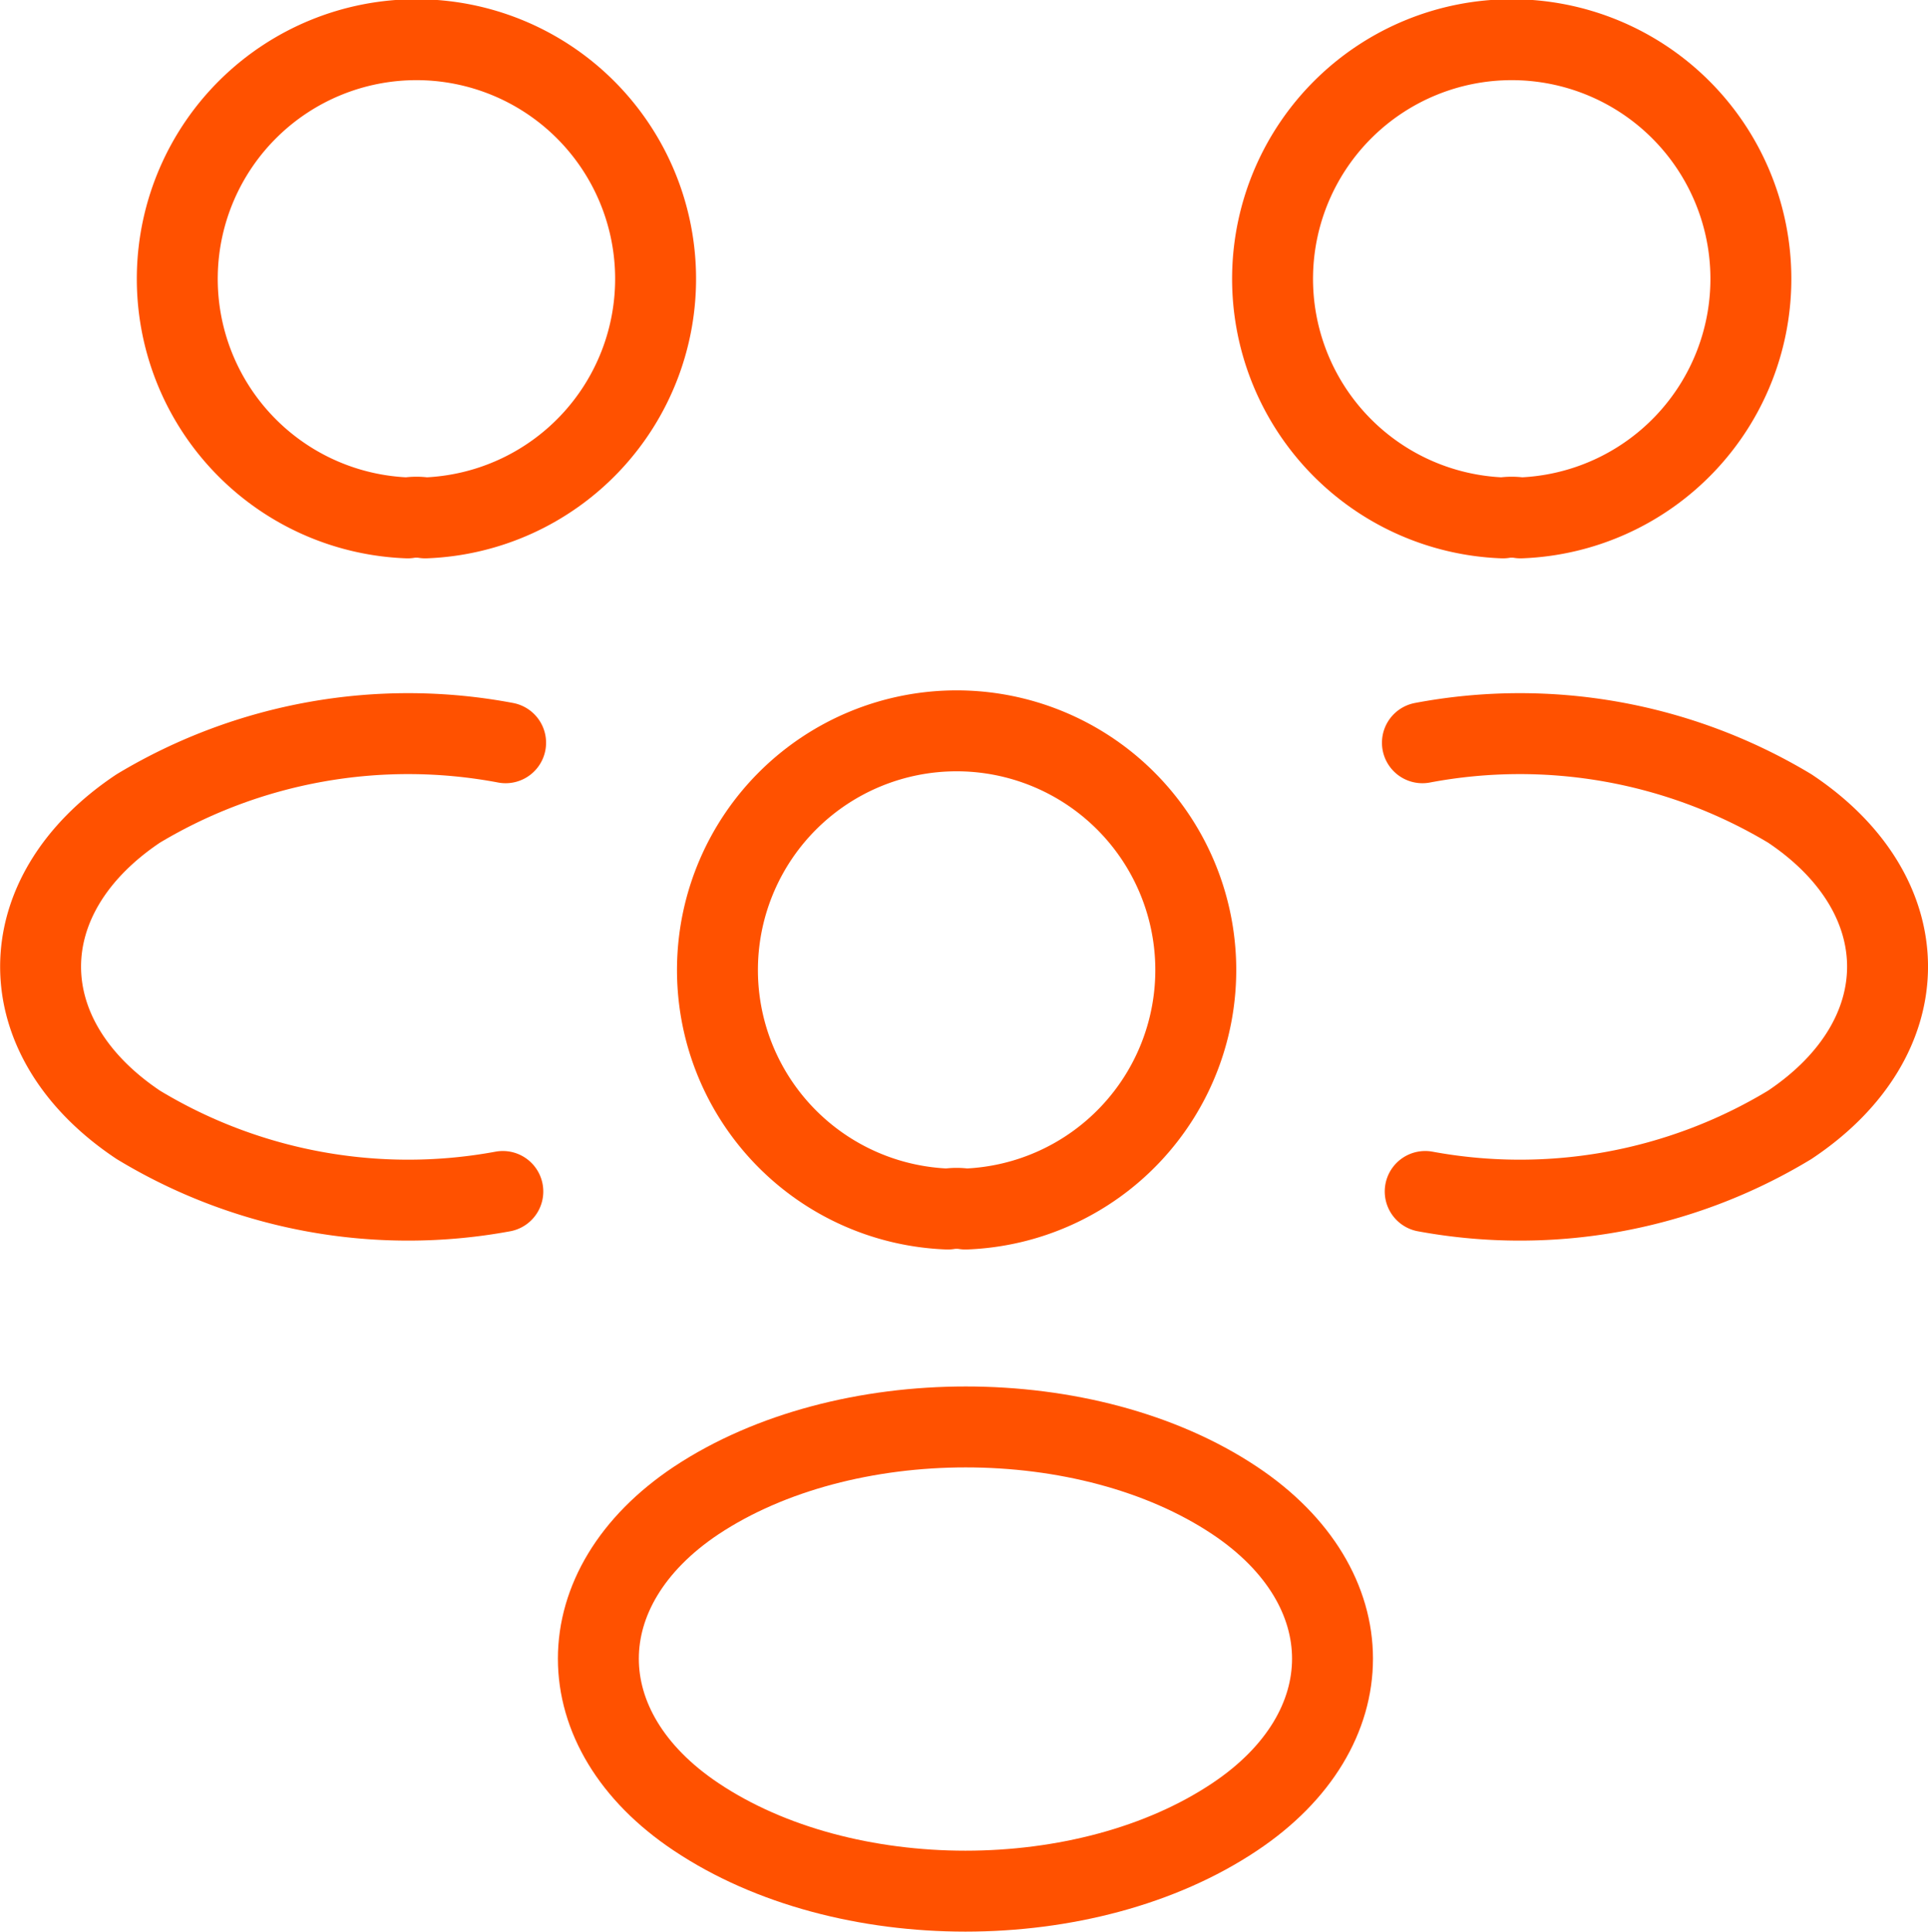
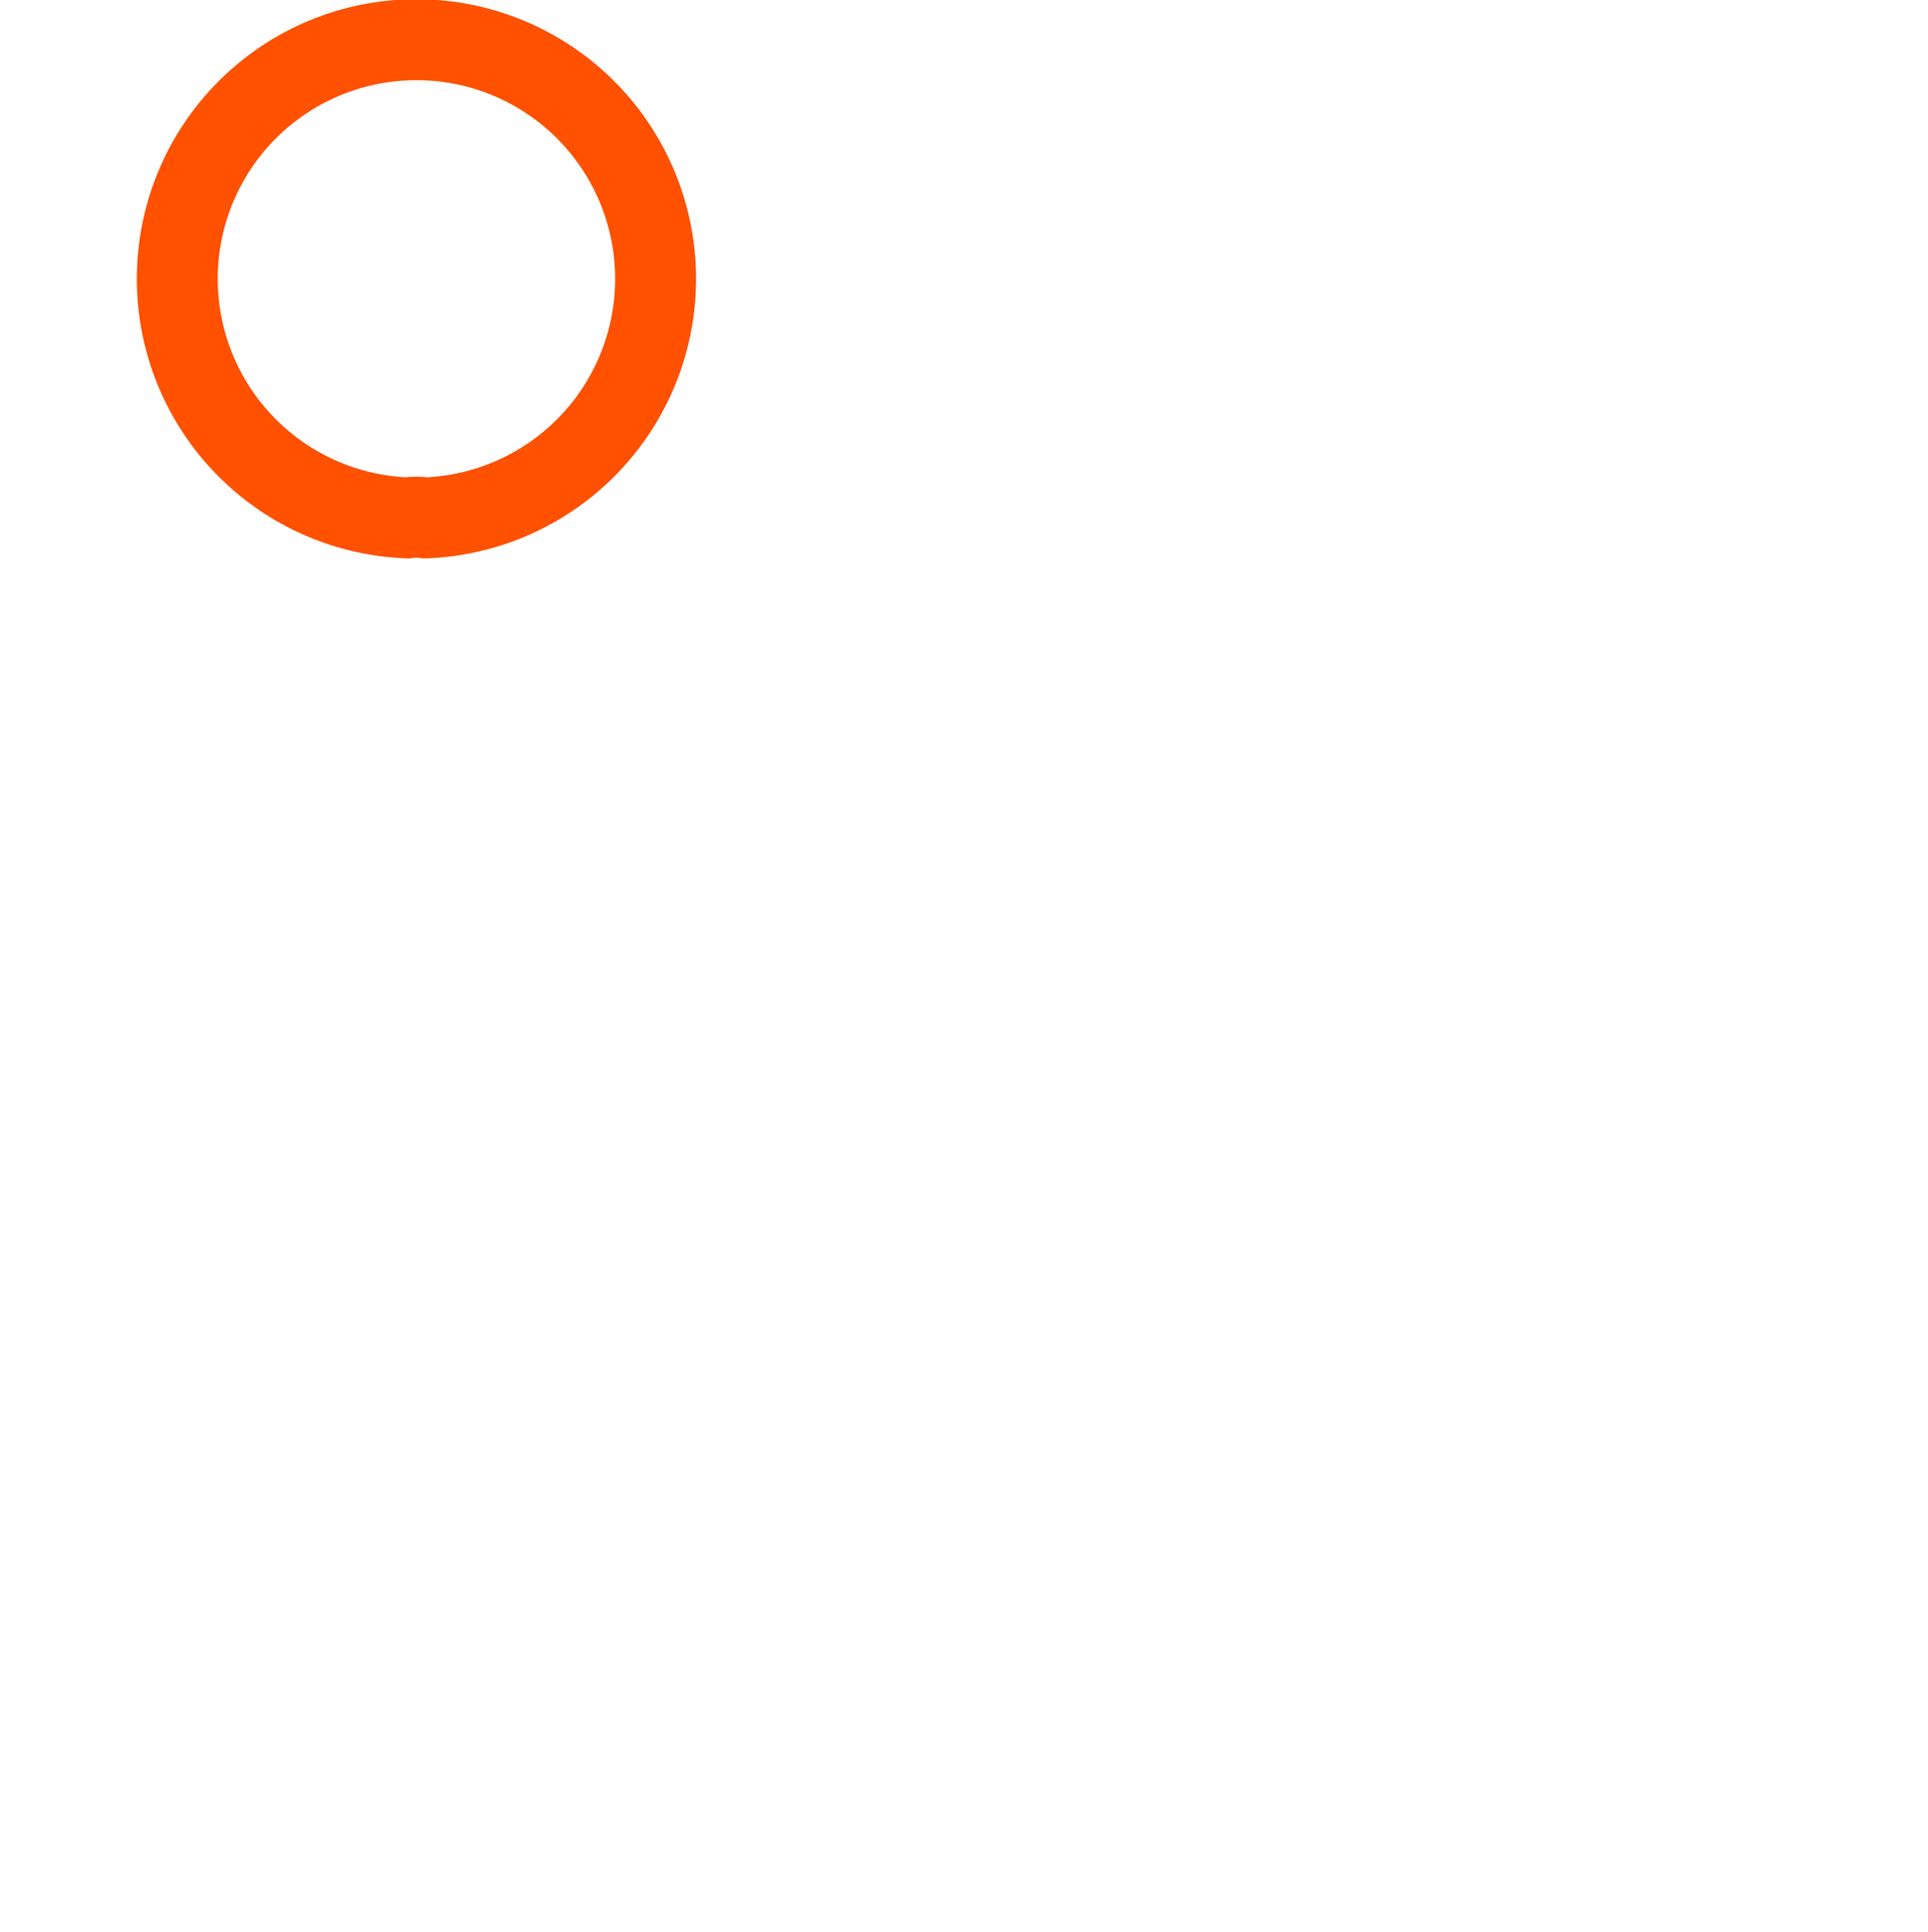
<svg xmlns="http://www.w3.org/2000/svg" width="59.559" height="59.667" viewBox="0 0 59.559 59.667">
  <g id="partnership" transform="translate(-0.752 -0.75)">
-     <path id="Tracciato_569" data-name="Tracciato 569" d="M22.961,16.747a1.73,1.73,0,0,0-.543,0,7.388,7.388,0,1,1,.543,0Z" transform="translate(24.762)" fill="none" stroke="#ff5100" stroke-linecap="round" stroke-linejoin="round" stroke-width="2.5" />
-     <path id="Tracciato_570" data-name="Tracciato 570" d="M17.026,23.619a16.1,16.1,0,0,0,11.26-2.058c4.03-2.687,4.03-7.088,0-9.774A16.2,16.2,0,0,0,16.94,9.758" transform="translate(27.753 13.935)" fill="none" stroke="#ff5100" stroke-linecap="round" stroke-linejoin="round" stroke-width="2.5" />
    <path id="Tracciato_571" data-name="Tracciato 571" d="M10.6,16.747a1.73,1.73,0,0,1,.543,0,7.388,7.388,0,1,0-.543,0Z" transform="translate(2.745)" fill="none" stroke="#ff5100" stroke-linecap="round" stroke-linejoin="round" stroke-width="2.5" />
-     <path id="Tracciato_572" data-name="Tracciato 572" d="M16.285,23.619a16.1,16.1,0,0,1-11.26-2.058C1,18.874,1,14.473,5.025,11.787A16.2,16.2,0,0,1,16.371,9.758" transform="translate(0 13.935)" fill="none" stroke="#ff5100" stroke-linecap="round" stroke-linejoin="round" stroke-width="2.5" />
-     <path id="Tracciato_573" data-name="Tracciato 573" d="M16.961,24.217a1.73,1.73,0,0,0-.543,0,7.388,7.388,0,1,1,.543,0Z" transform="translate(13.614 13.879)" fill="none" stroke="#ff5100" stroke-linecap="round" stroke-linejoin="round" stroke-width="2.5" />
-     <path id="Tracciato_574" data-name="Tracciato 574" d="M11.055,19.257c-4.03,2.686-4.03,7.088,0,9.774,4.573,3.058,12.061,3.058,16.634,0,4.03-2.687,4.03-7.088,0-9.774C23.144,16.228,15.628,16.228,11.055,19.257Z" transform="translate(11.204 27.842)" fill="none" stroke="#ff5100" stroke-linecap="round" stroke-linejoin="round" stroke-width="2.5" />
  </g>
</svg>